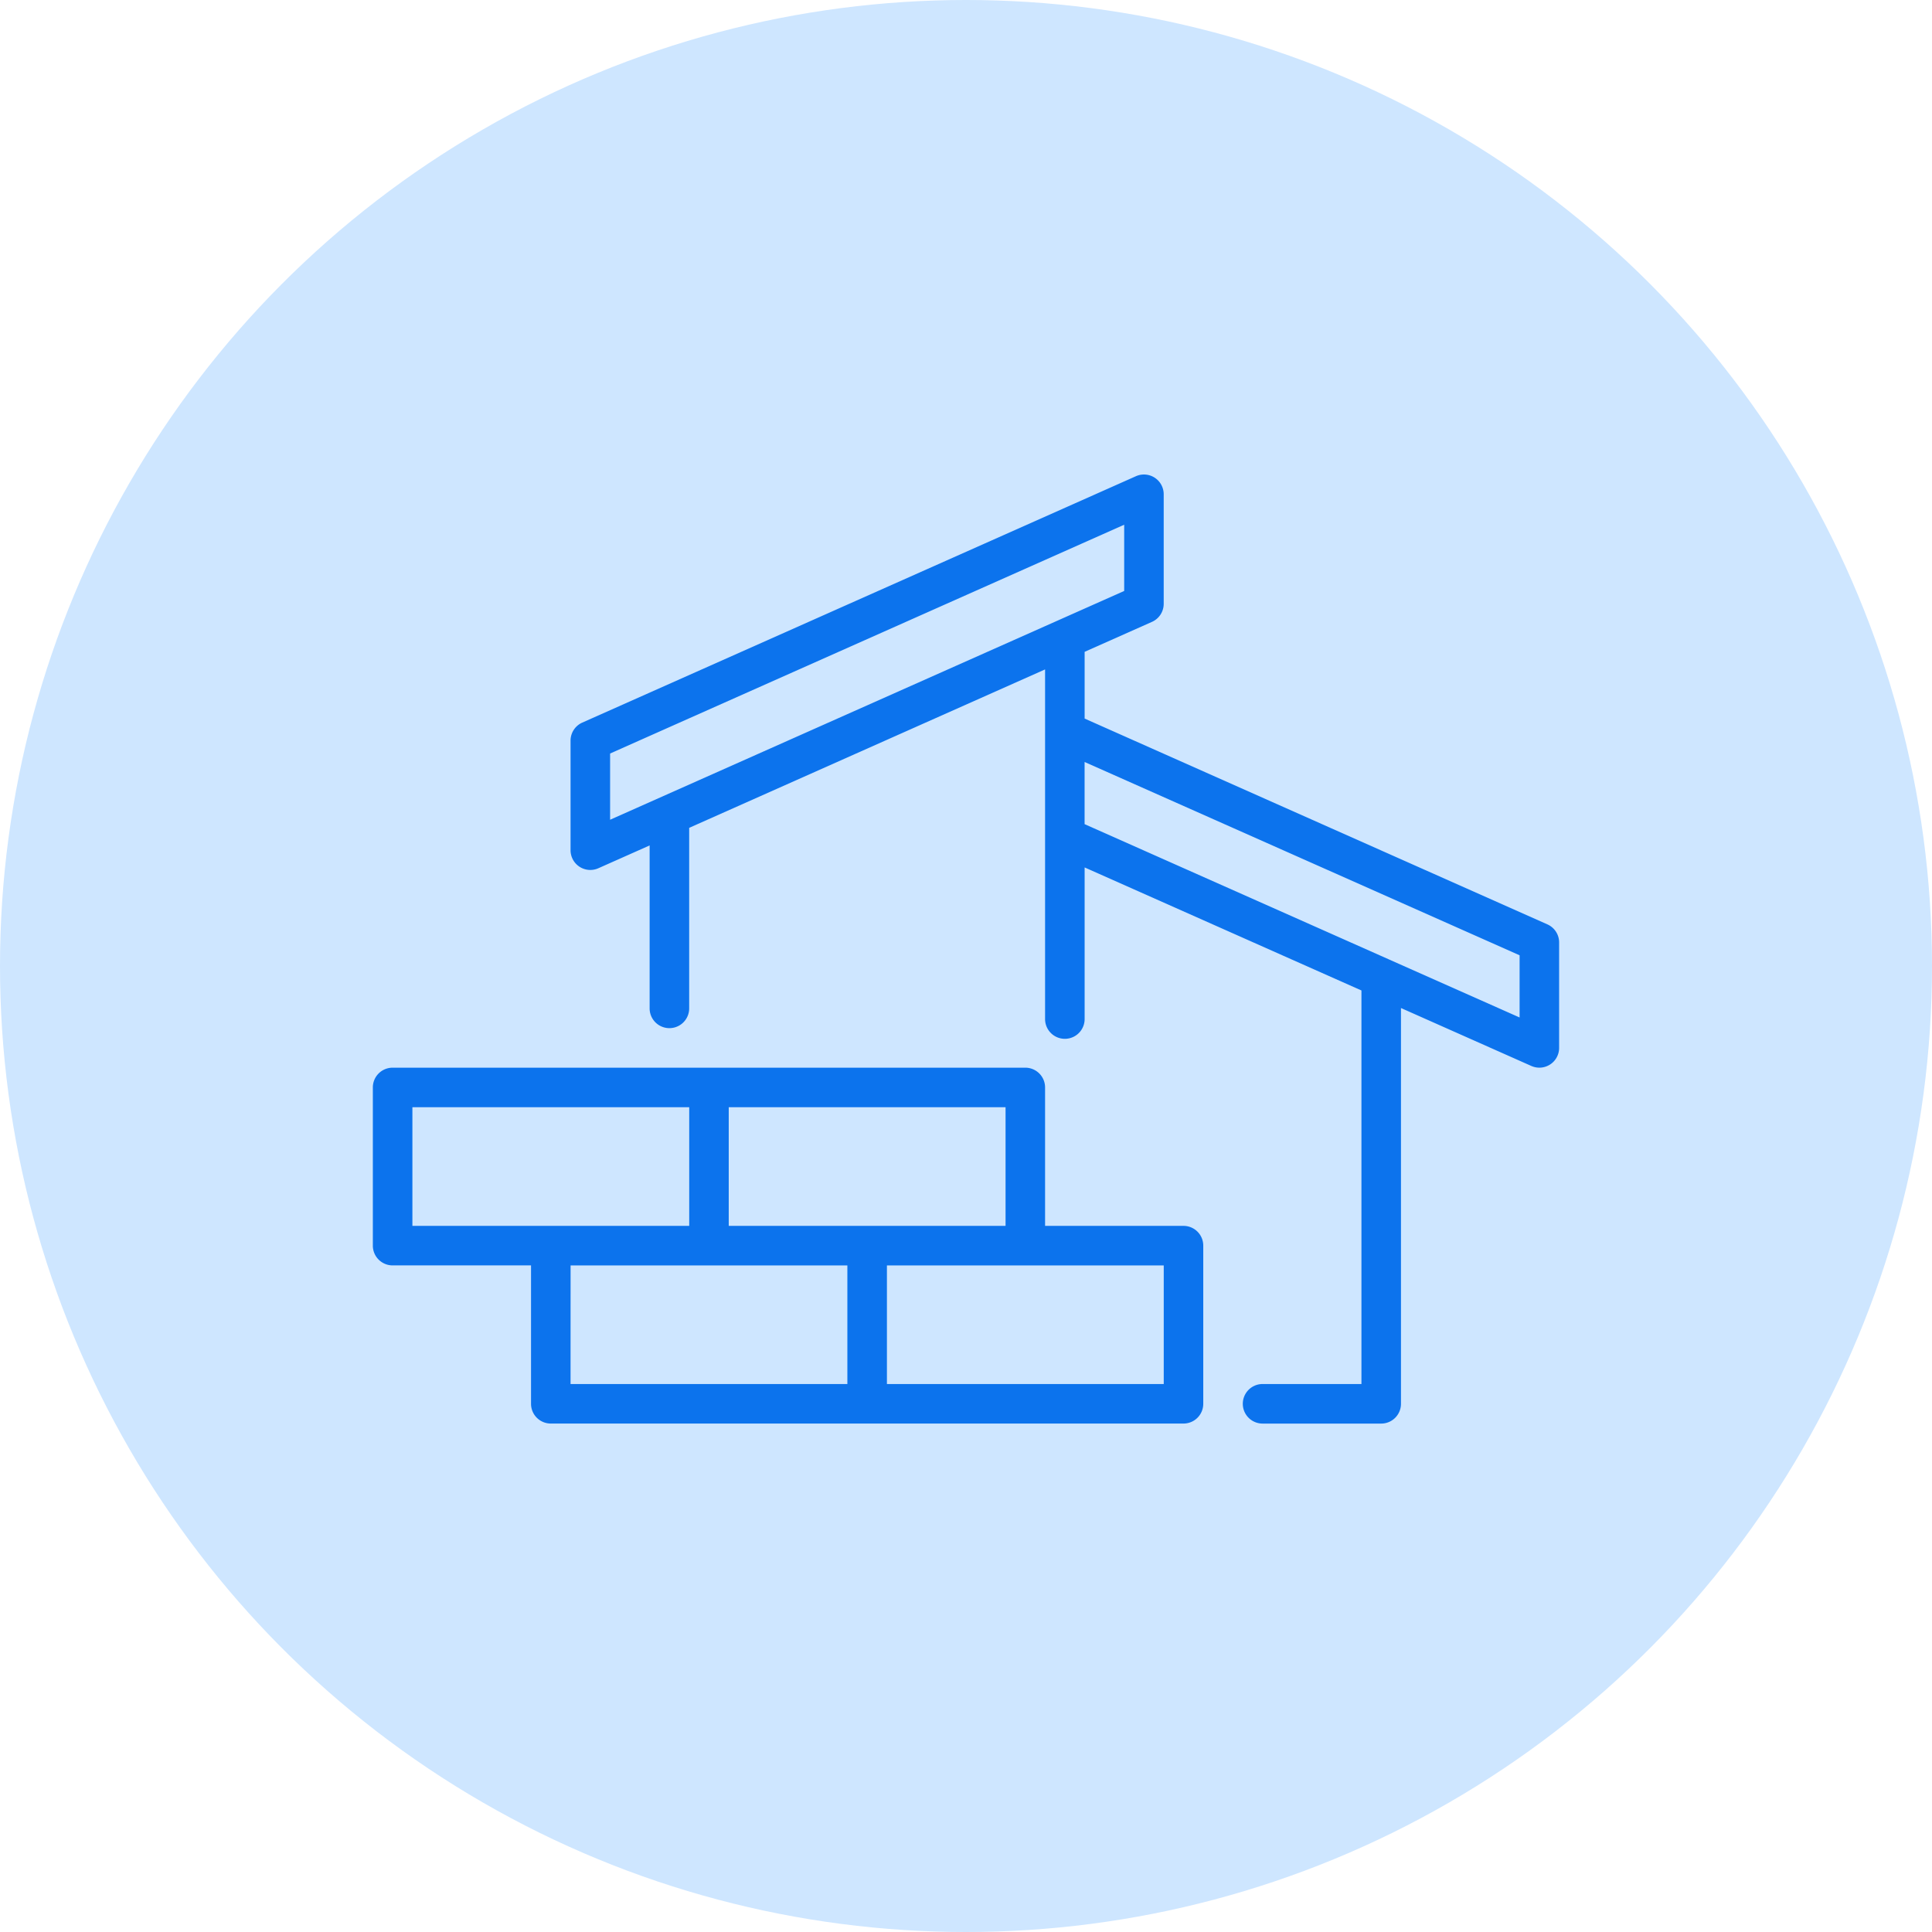
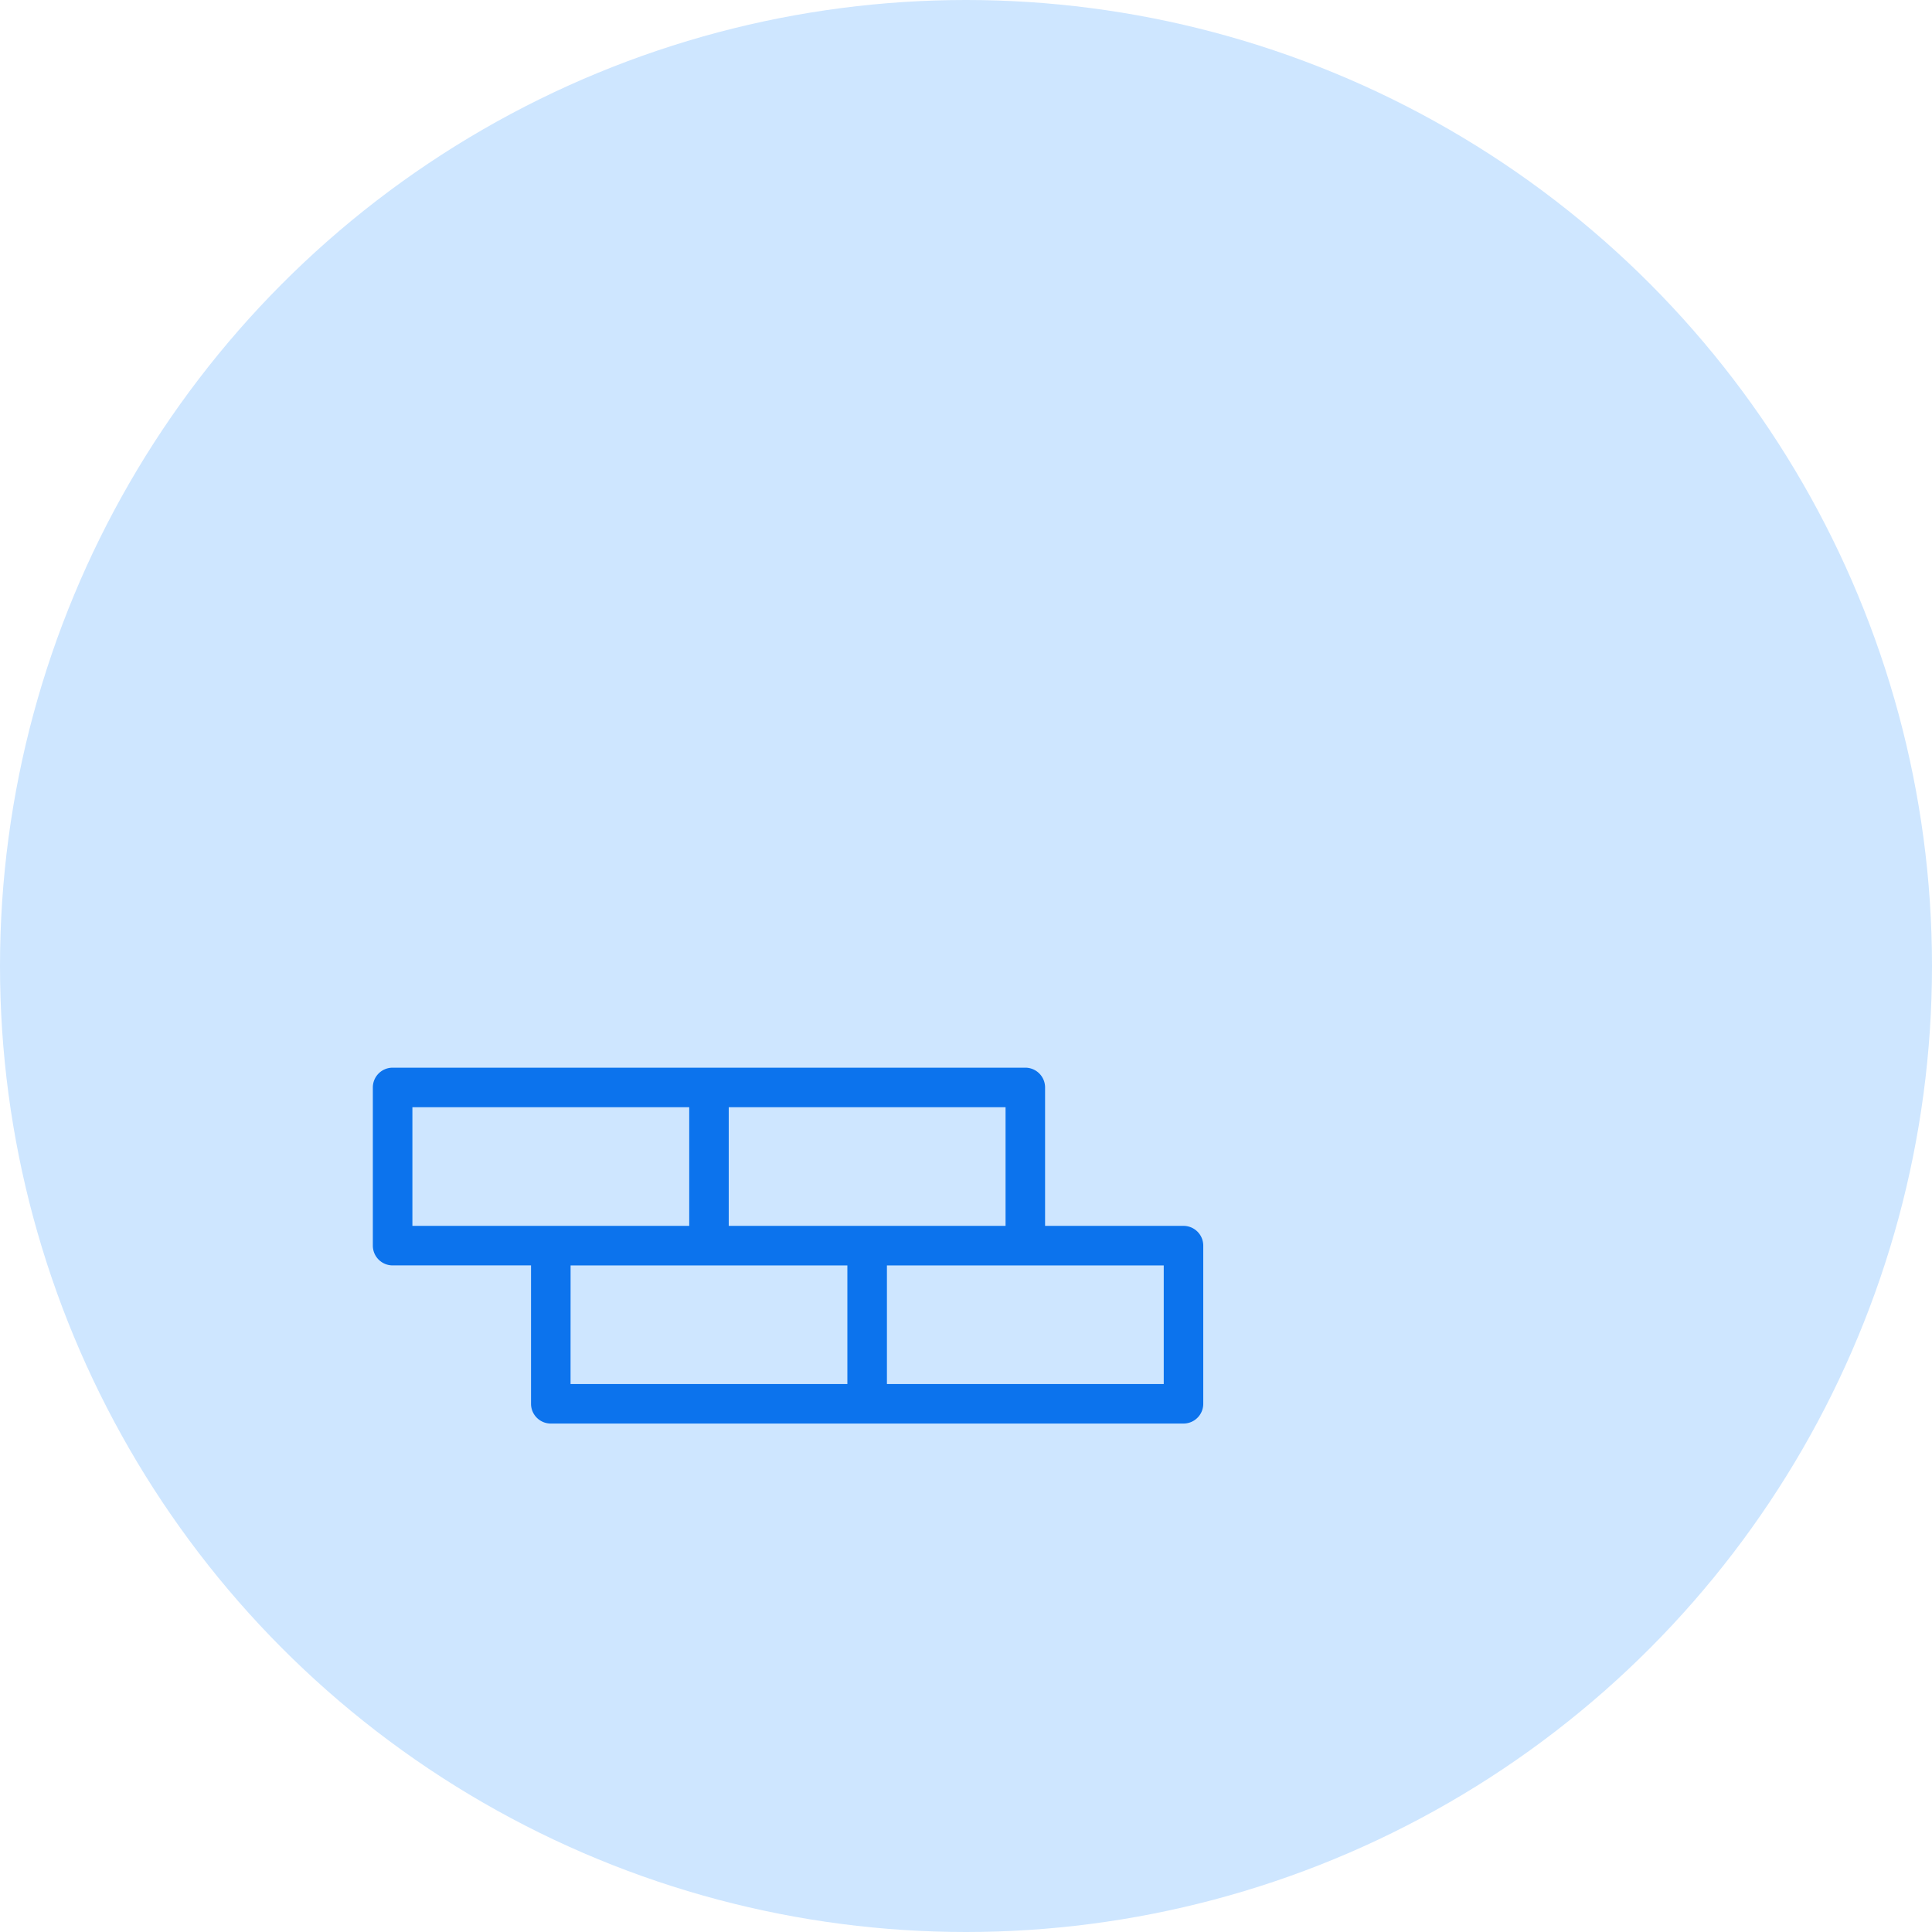
<svg xmlns="http://www.w3.org/2000/svg" width="57" height="57" viewBox="0 0 57 57">
  <g id="Group_1968" data-name="Group 1968" transform="translate(-841 -695)">
    <circle id="Ellipse_4" data-name="Ellipse 4" cx="28.5" cy="28.5" r="28.5" transform="translate(841 695)" fill="#cee6ff" />
    <g id="noun-build-house-6516555" transform="translate(850 700)">
      <g id="Group_1964" data-name="Group 1964" transform="translate(2 9)">
        <path id="Path_11322" data-name="Path 11322" d="M25.917,43.667H21.833V39.583A.583.583,0,0,0,21.25,39H2.583A.583.583,0,0,0,2,39.583V44.25a.583.583,0,0,0,.583.583H6.667v4.083a.583.583,0,0,0,.583.583H25.917a.583.583,0,0,0,.583-.583V44.25A.583.583,0,0,0,25.917,43.667Zm-5.25,0H12.5v-3.5h8.167Zm-17.5-3.5h8.167v3.5H3.167Zm4.667,4.667H16v3.5H7.833Zm17.5,3.5H17.167v-3.5h8.167Z" transform="translate(-2 -21.5)" fill="#0c73ed" />
-         <path id="Path_11323" data-name="Path 11323" d="M40.82,22.272,27.167,16.2V14.231l1.987-.884a.583.583,0,0,0,.346-.533V9.583a.583.583,0,0,0-.82-.533L12.346,16.319a.583.583,0,0,0-.346.533v3.231a.583.583,0,0,0,.82.533l1.513-.673V24.75a.583.583,0,0,0,1.167,0V19.424L26,14.75V25.065a.583.583,0,0,0,1.167,0V20.592l8.167,3.63V35.833H32.417a.583.583,0,0,0,0,1.167h3.5a.583.583,0,0,0,.583-.583V24.74l3.846,1.709a.583.583,0,0,0,.82-.533V22.805A.583.583,0,0,0,40.82,22.272ZM13.167,17.231l15.167-6.75v1.954l-15.167,6.75ZM40,25.019l-3.844-1.708-.024-.011-8.966-3.985V17.481L40,23.184Z" transform="translate(-6.167 -9)" fill="#0c73ed" />
      </g>
    </g>
  </g>
</svg>